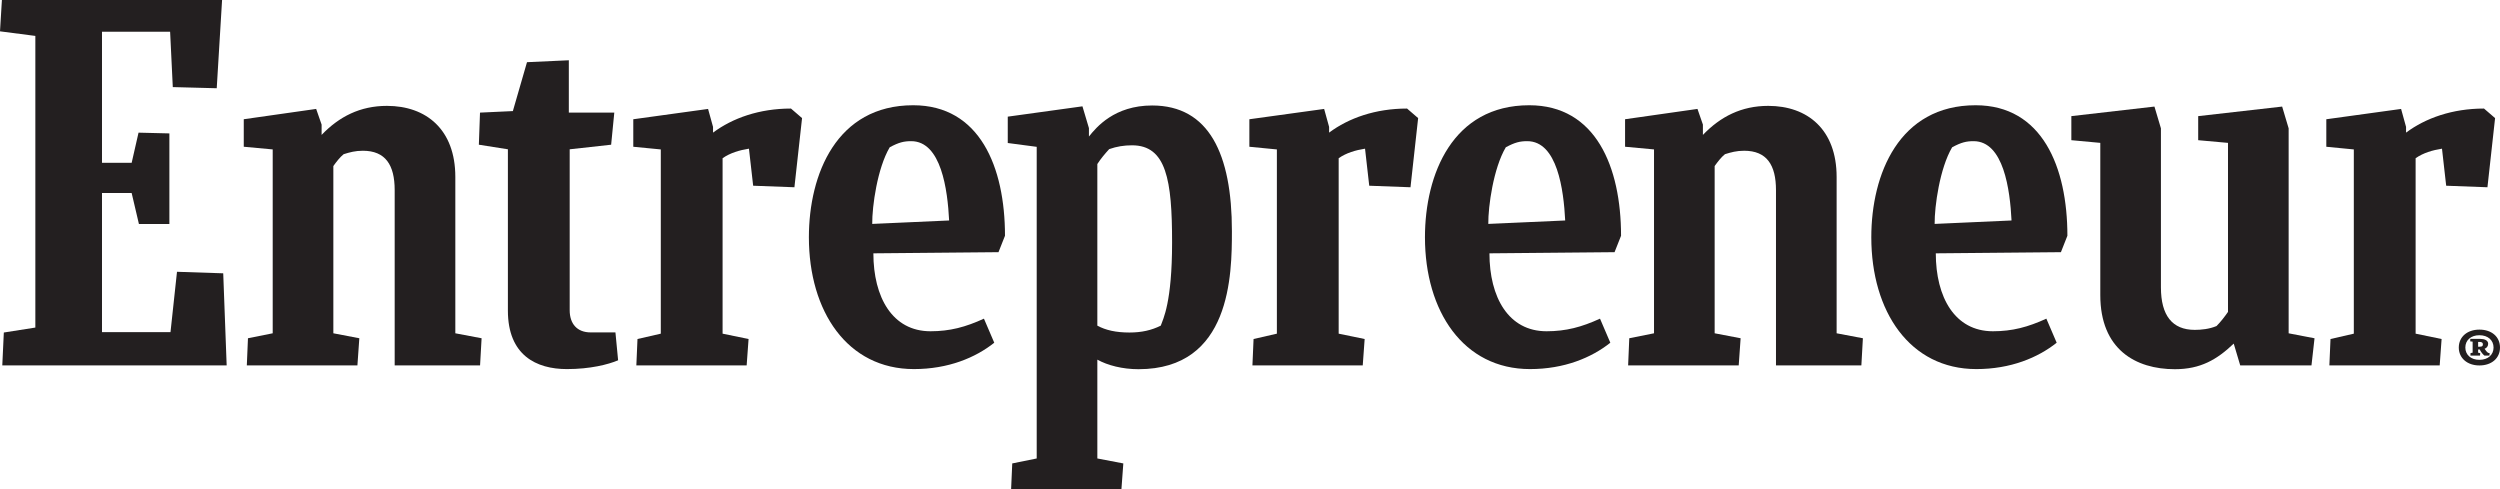
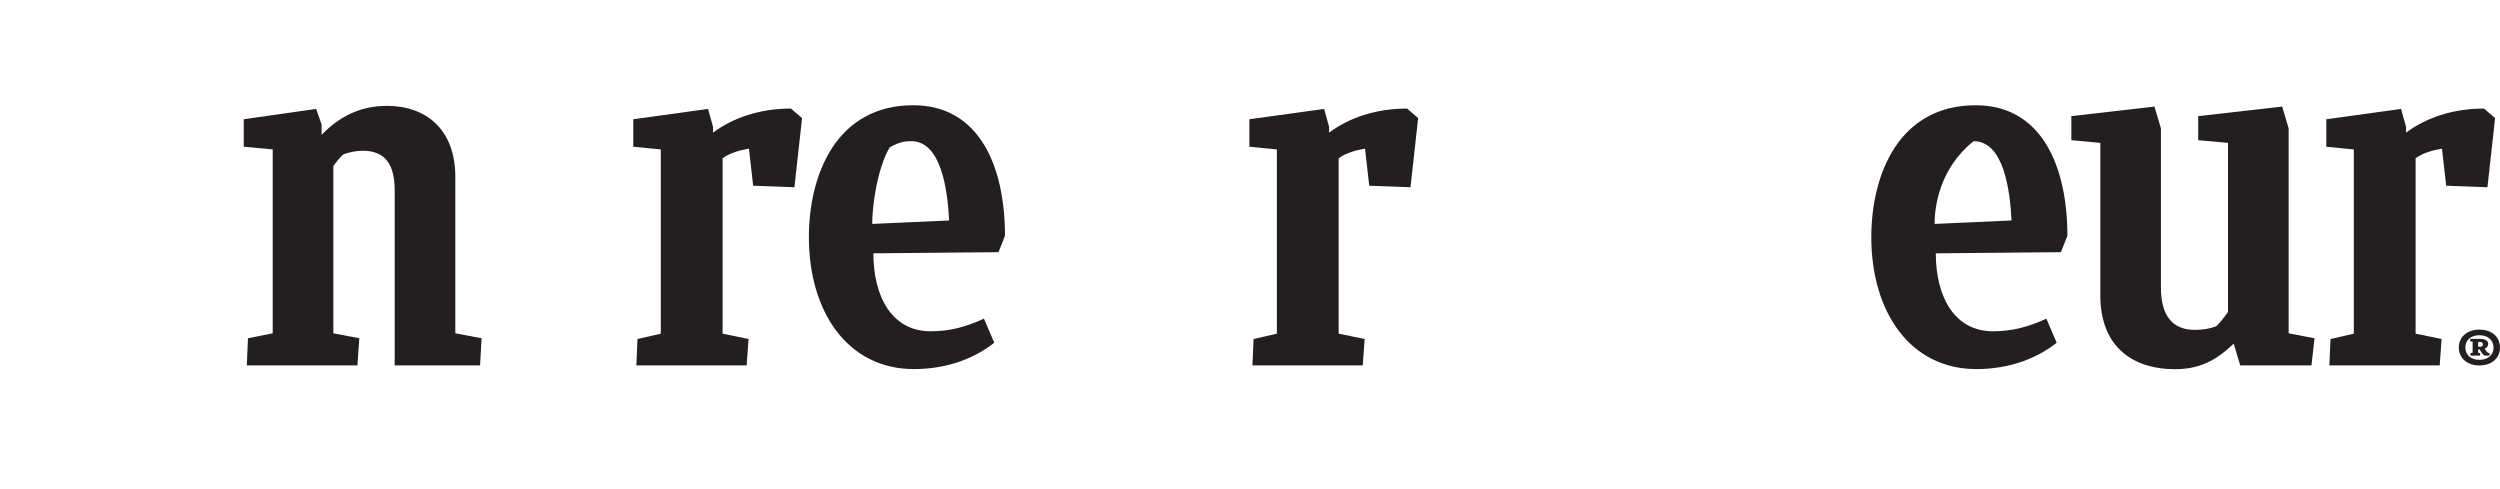
<svg xmlns="http://www.w3.org/2000/svg" version="1.1" id="Layer_1" x="0px" y="0px" viewBox="0 0 442.671 86.659" style="enable-background:new 0 0 442.671 86.659;" xml:space="preserve">
  <style type="text/css">
	.st0{fill:#231F20;}
</style>
  <g>
-     <path class="st0" d="M0.677,58.879L6.259,58V6.359L0,5.548L0.338,0h38.985l-0.947,15.625l-7.78-0.204l-0.474-9.807H18.06v23.218   h5.252l1.218-5.344l5.462,0.134v16.035h-5.395l-1.285-5.48H18.06V58.81h12.13l1.15-10.686l8.186,0.27l0.609,16.302H0.406   L0.677,58.879z" />
    <path class="st0" d="M43.704,64.697l0.203-4.803l4.381-0.879V26.457l-5.125-0.474v-4.871l12.82-1.826l0.964,2.775v1.826   c3.112-3.247,6.832-5.141,11.568-5.141c6.968,0,12.109,4.194,12.109,12.583v27.686l4.651,0.879l-0.27,4.803h-15.12V33.661   c0-4.465-1.641-6.968-5.633-6.968c-1.353,0-2.317,0.27-3.4,0.609c-0.677,0.541-1.286,1.353-1.827,2.098v29.615l4.6,0.879   l-0.338,4.803C63.287,64.697,43.704,64.697,43.704,64.697z" />
-     <path class="st0" d="M288.291,64.697l0.202-4.803l4.381-0.879V26.457l-5.126-0.474v-4.871l12.82-1.826l0.963,2.775v1.826   c3.113-3.247,6.833-5.141,11.568-5.141c6.969,0,12.109,4.194,12.109,12.583v27.686l4.651,0.879l-0.27,4.803h-15.118V33.661   c0-4.465-1.643-6.968-5.635-6.968c-1.352,0-2.316,0.27-3.399,0.609c-0.677,0.541-1.285,1.353-1.826,2.098v29.615l4.599,0.879   l-0.338,4.803C307.872,64.697,288.291,64.697,288.291,64.697z" />
-     <path class="st0" d="M109.448,63.797c-1.758,0.745-4.938,1.556-9.065,1.556c-5.412,0-10.451-2.435-10.451-10.351V26.435   l-5.141-0.813l0.203-5.682l5.818-0.27l2.503-8.659l7.407-0.34v9.27h8.051l-0.558,5.682l-7.341,0.813v28.501   c0,2.367,1.285,3.922,3.721,3.922h4.38L109.448,63.797z" />
    <path class="st0" d="M412.457,64.697l0.202-4.669l4.128-0.947V26.46l-4.871-0.474v-4.871l13.241-1.826l0.879,3.179v1.015   c3.451-2.571,8.186-4.262,13.802-4.262l1.962,1.692l-1.353,12.245l-7.307-0.271l-0.743-6.562c-1.692,0.272-3.315,0.744-4.669,1.691   v31.066l4.601,0.947l-0.338,4.669h-19.534V64.697z" />
    <path class="st0" d="M221.765,64.697l0.203-4.669l4.127-0.947V26.46l-4.872-0.474v-4.871l13.241-1.826l0.879,3.179v1.015   c3.451-2.571,8.187-4.262,13.802-4.262l1.962,1.692l-1.353,12.245l-7.307-0.271l-0.743-6.562c-1.692,0.272-3.315,0.744-4.669,1.691   v31.066l4.601,0.947l-0.338,4.669h-19.533V64.697z" />
    <path class="st0" d="M112.677,64.697l0.203-4.669l4.127-0.947V26.46l-4.872-0.474v-4.871l13.242-1.826l0.879,3.179v1.015   c3.451-2.571,8.187-4.262,13.801-4.262l1.962,1.692l-1.353,12.245l-7.306-0.271l-0.745-6.562c-1.691,0.272-3.315,0.744-4.668,1.691   v31.066l4.601,0.947l-0.338,4.669h-19.533V64.697z" />
    <path class="st0" d="M154.647,44.857c0,7.777,3.364,13.799,10.107,13.799c3.45,0,6.224-0.744,9.471-2.232l1.827,4.262   c-3.315,2.638-8.137,4.667-14.227,4.667c-11.787,0-18.596-10.215-18.596-23.339c0-11.162,4.904-23.377,18.469-23.377   c11.781,0,16.254,10.93,16.254,23.107l-1.15,2.909L154.647,44.857z M154.444,39.648l13.616-0.609   c-0.27-5.413-1.393-14.043-6.719-14.043c-1.265,0-2.176,0.204-3.8,1.083C155.349,29.797,154.417,36.522,154.444,39.648z" />
-     <path class="st0" d="M342.768,44.857c0,7.777,3.364,13.799,10.106,13.799c3.451,0,6.224-0.744,9.472-2.232l1.826,4.262   c-3.314,2.638-8.137,4.667-14.226,4.667c-11.786,0-18.596-10.215-18.596-23.339c0-11.162,4.903-23.377,18.469-23.377   c11.78,0,16.253,10.93,16.253,23.107l-1.149,2.909L342.768,44.857z M342.564,39.648l13.616-0.609   c-0.27-5.413-1.393-14.043-6.719-14.043c-1.265,0-2.175,0.204-3.799,1.083C343.468,29.797,342.537,36.522,342.564,39.648z" />
-     <path class="st0" d="M263.733,44.857c0,7.777,3.364,13.799,10.107,13.799c3.451,0,6.224-0.744,9.472-2.232l1.826,4.262   c-3.314,2.638-8.138,4.667-14.226,4.667c-11.786,0-18.596-10.215-18.596-23.339c0-11.162,4.903-23.377,18.468-23.377   c11.782,0,16.254,10.93,16.254,23.107l-1.151,2.909L263.733,44.857z M263.53,39.648l13.616-0.609   c-0.27-5.413-1.393-14.043-6.719-14.043c-1.265,0-2.175,0.204-3.799,1.083C264.435,29.797,263.503,36.522,263.53,39.648z" />
+     <path class="st0" d="M342.768,44.857c0,7.777,3.364,13.799,10.106,13.799c3.451,0,6.224-0.744,9.472-2.232l1.826,4.262   c-3.314,2.638-8.137,4.667-14.226,4.667c-11.786,0-18.596-10.215-18.596-23.339c0-11.162,4.903-23.377,18.469-23.377   c11.78,0,16.253,10.93,16.253,23.107l-1.149,2.909L342.768,44.857z M342.564,39.648l13.616-0.609   c-0.27-5.413-1.393-14.043-6.719-14.043C343.468,29.797,342.537,36.522,342.564,39.648z" />
    <path class="st0" d="M396.672,64.697l-1.149-3.856c-2.977,2.841-5.886,4.533-10.419,4.533c-6.969,0-13.208-3.518-13.208-13.124   V25.297l-5.126-0.474v-4.262l14.713-1.692l1.149,3.858v28.171c0,4.939,1.992,7.51,5.987,7.51c1.138,0,2.572-0.136,3.858-0.677   c0.743-0.745,1.421-1.624,2.03-2.503v-29.93l-5.277-0.474v-4.262l14.865-1.692l1.151,3.858v36.289l4.583,0.879l-0.541,4.803   h-12.616V64.697z" />
-     <path class="st0" d="M199.987,58.879c-2.368,0-4.195-0.406-5.683-1.217V29.044c0.609-0.947,1.353-1.826,2.098-2.639   c1.353-0.474,2.627-0.676,4.047-0.676c6.084,0,7.09,6.164,7.09,17.192c0,10.623-1.581,13.545-2.005,14.74   C203.911,58.473,202.152,58.879,199.987,58.879z M218.132,40.923c0-13.66-4.058-22.245-14.126-22.245   c-6.696,0-9.878,3.862-11.19,5.495v-1.488l-1.149-3.858l-13.225,1.828v4.667l5.126,0.677v55.18l-4.331,0.879l-0.203,4.601h19.533   l0.338-4.601l-4.6-0.879V63.682c1.827,1.015,4.447,1.692,7.289,1.692C217.98,65.374,218.132,48.613,218.132,40.923z" />
    <path class="st0" d="M439.023,58.364c2.226,0,3.648,1.318,3.648,3.173c0,1.871-1.459,3.173-3.648,3.173   c-2.152,0-3.649-1.302-3.649-3.173C435.375,59.666,436.853,58.364,439.023,58.364z M439.023,63.717c1.516,0,2.507-0.895,2.507-2.18   c0-1.286-0.991-2.18-2.507-2.18c-1.498,0-2.49,0.879-2.49,2.18C436.534,62.822,437.525,63.717,439.023,63.717z M437.433,62.968   l0.018-0.439l0.375-0.082v-1.952l-0.431-0.049l0.019-0.439h1.739c0.749,0,1.442,0.244,1.422,0.895   c-0.018,0.456-0.281,0.716-0.636,0.862c0.187,0.294,0.45,0.603,0.636,0.717l0.262,0.049l-0.038,0.439h-0.879   c-0.299-0.244-0.58-0.569-0.842-1.09h-0.281v0.57l0.372,0.082l-0.036,0.439h-1.7V62.968z M438.798,60.544v0.846h0.317   c0.43,0,0.524-0.162,0.524-0.407c0-0.374-0.281-0.439-0.637-0.439H438.798z" />
  </g>
</svg>